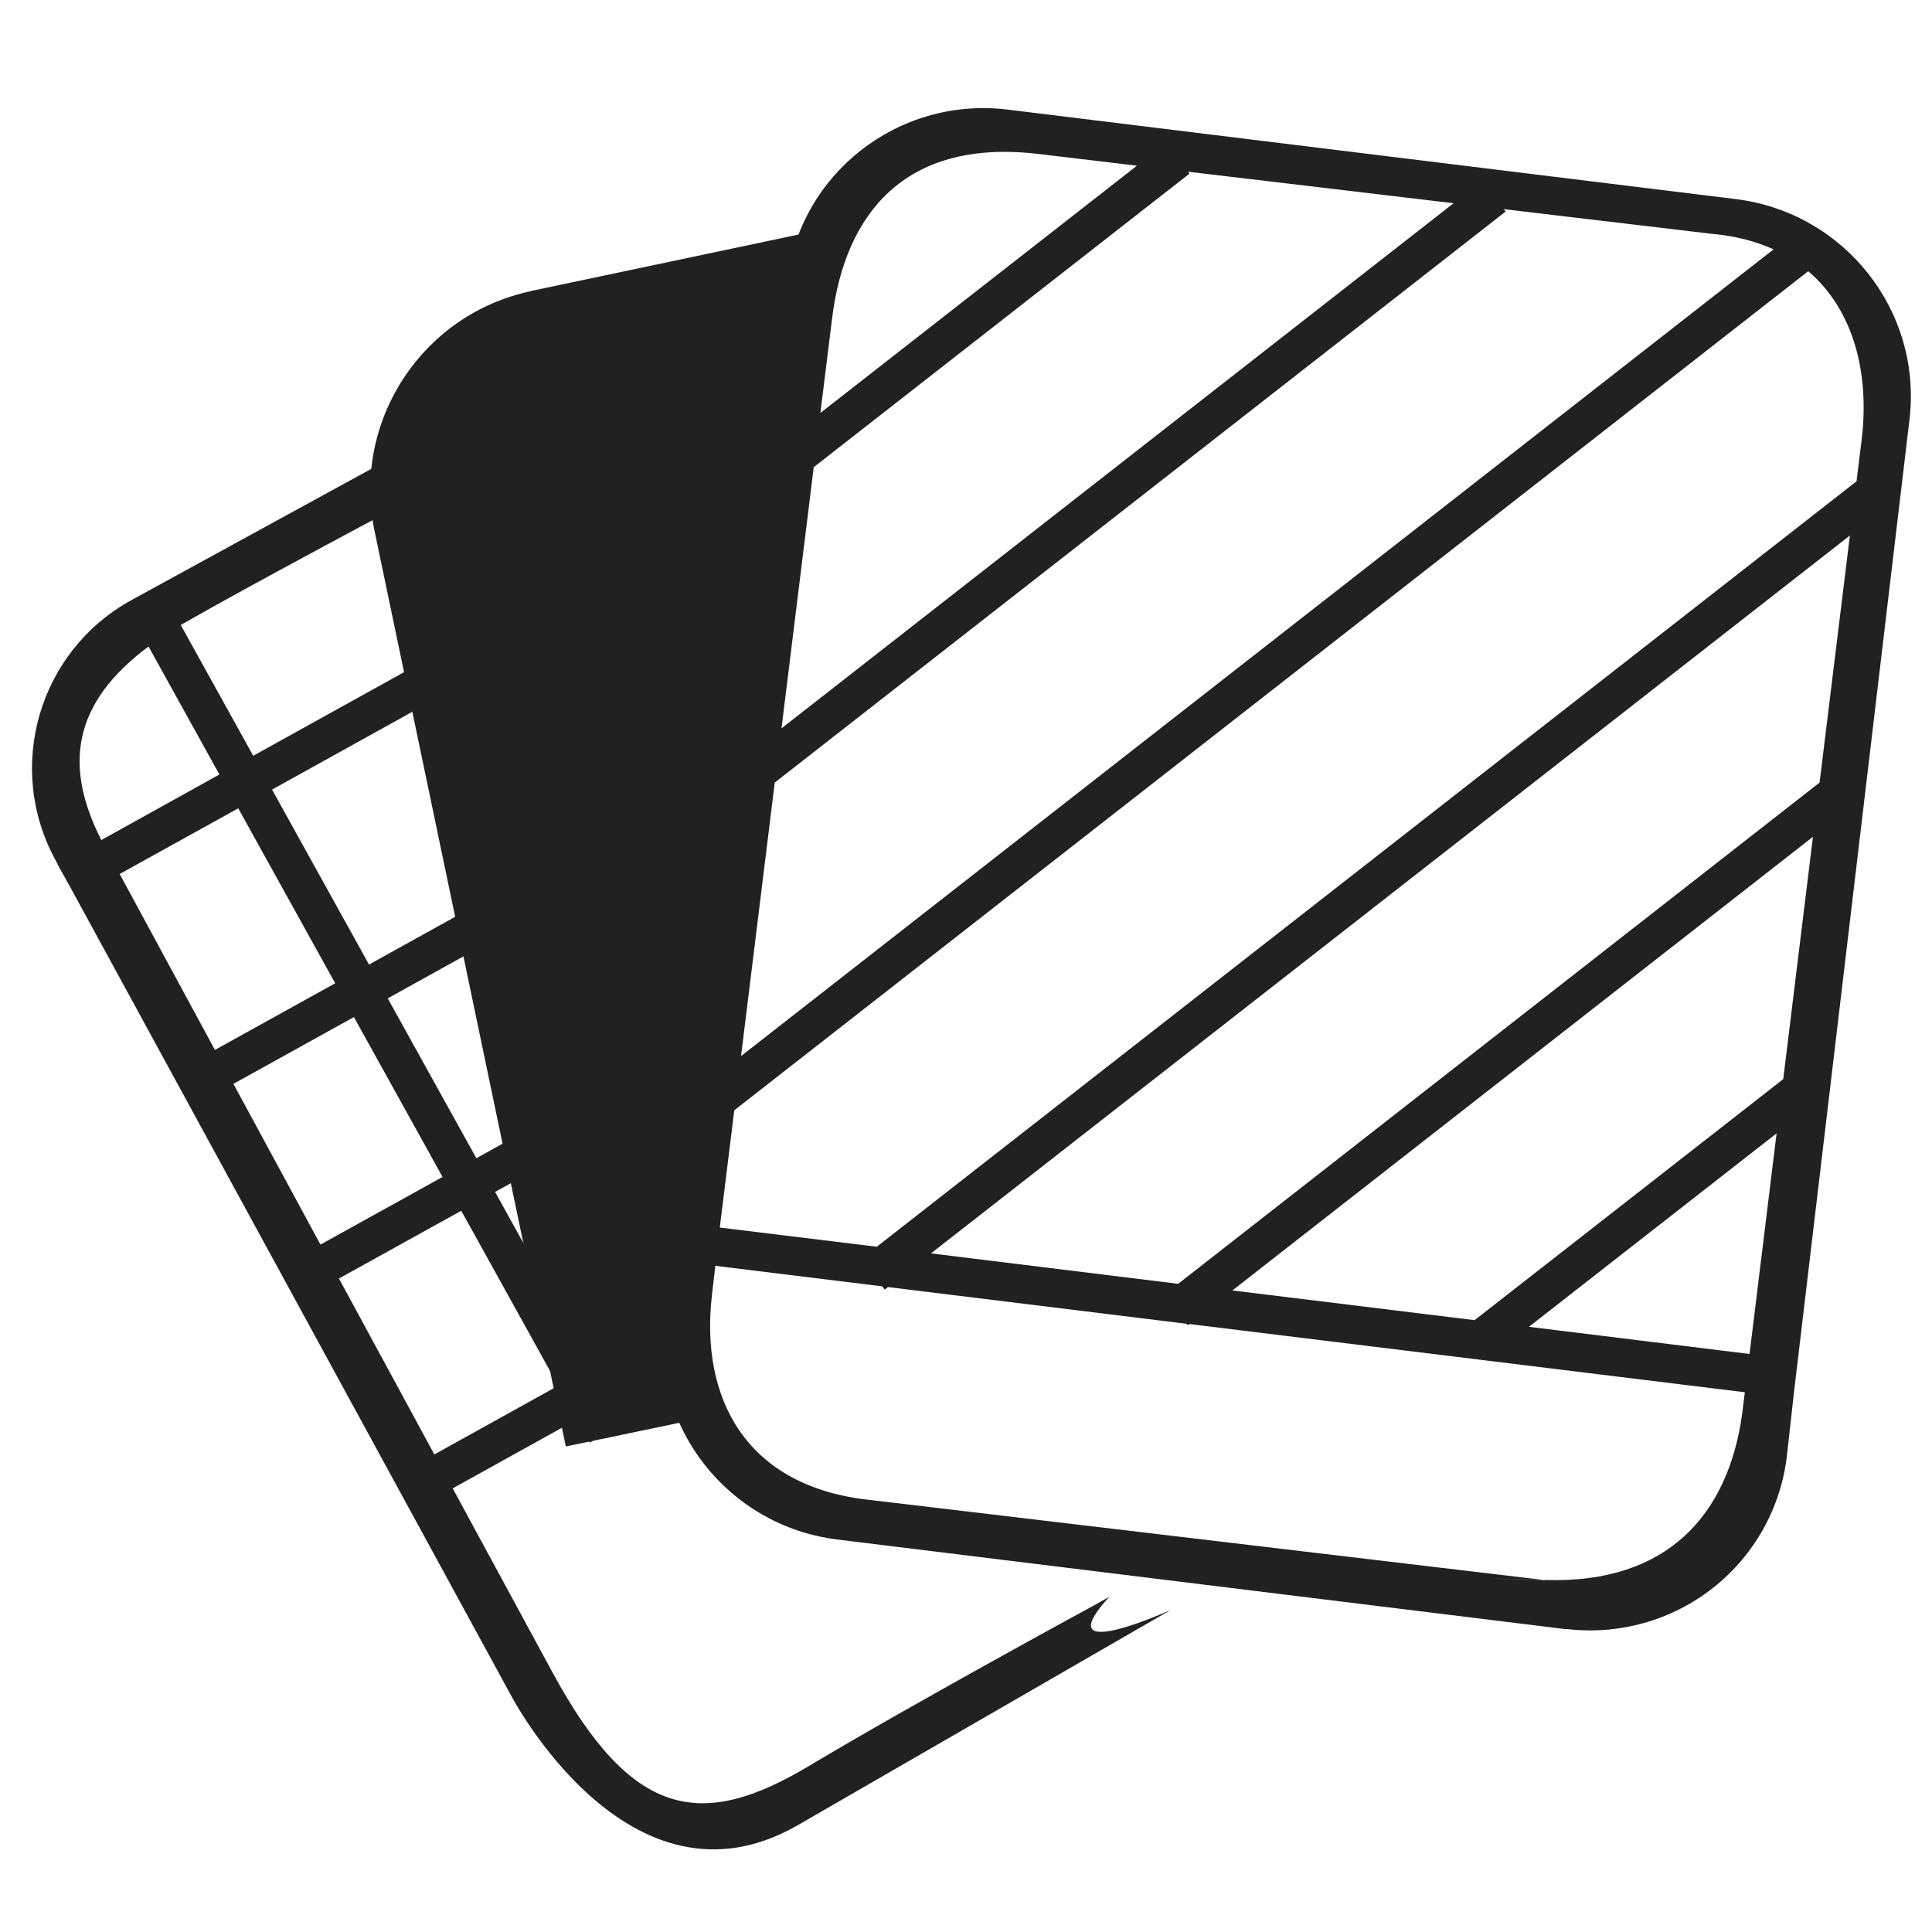
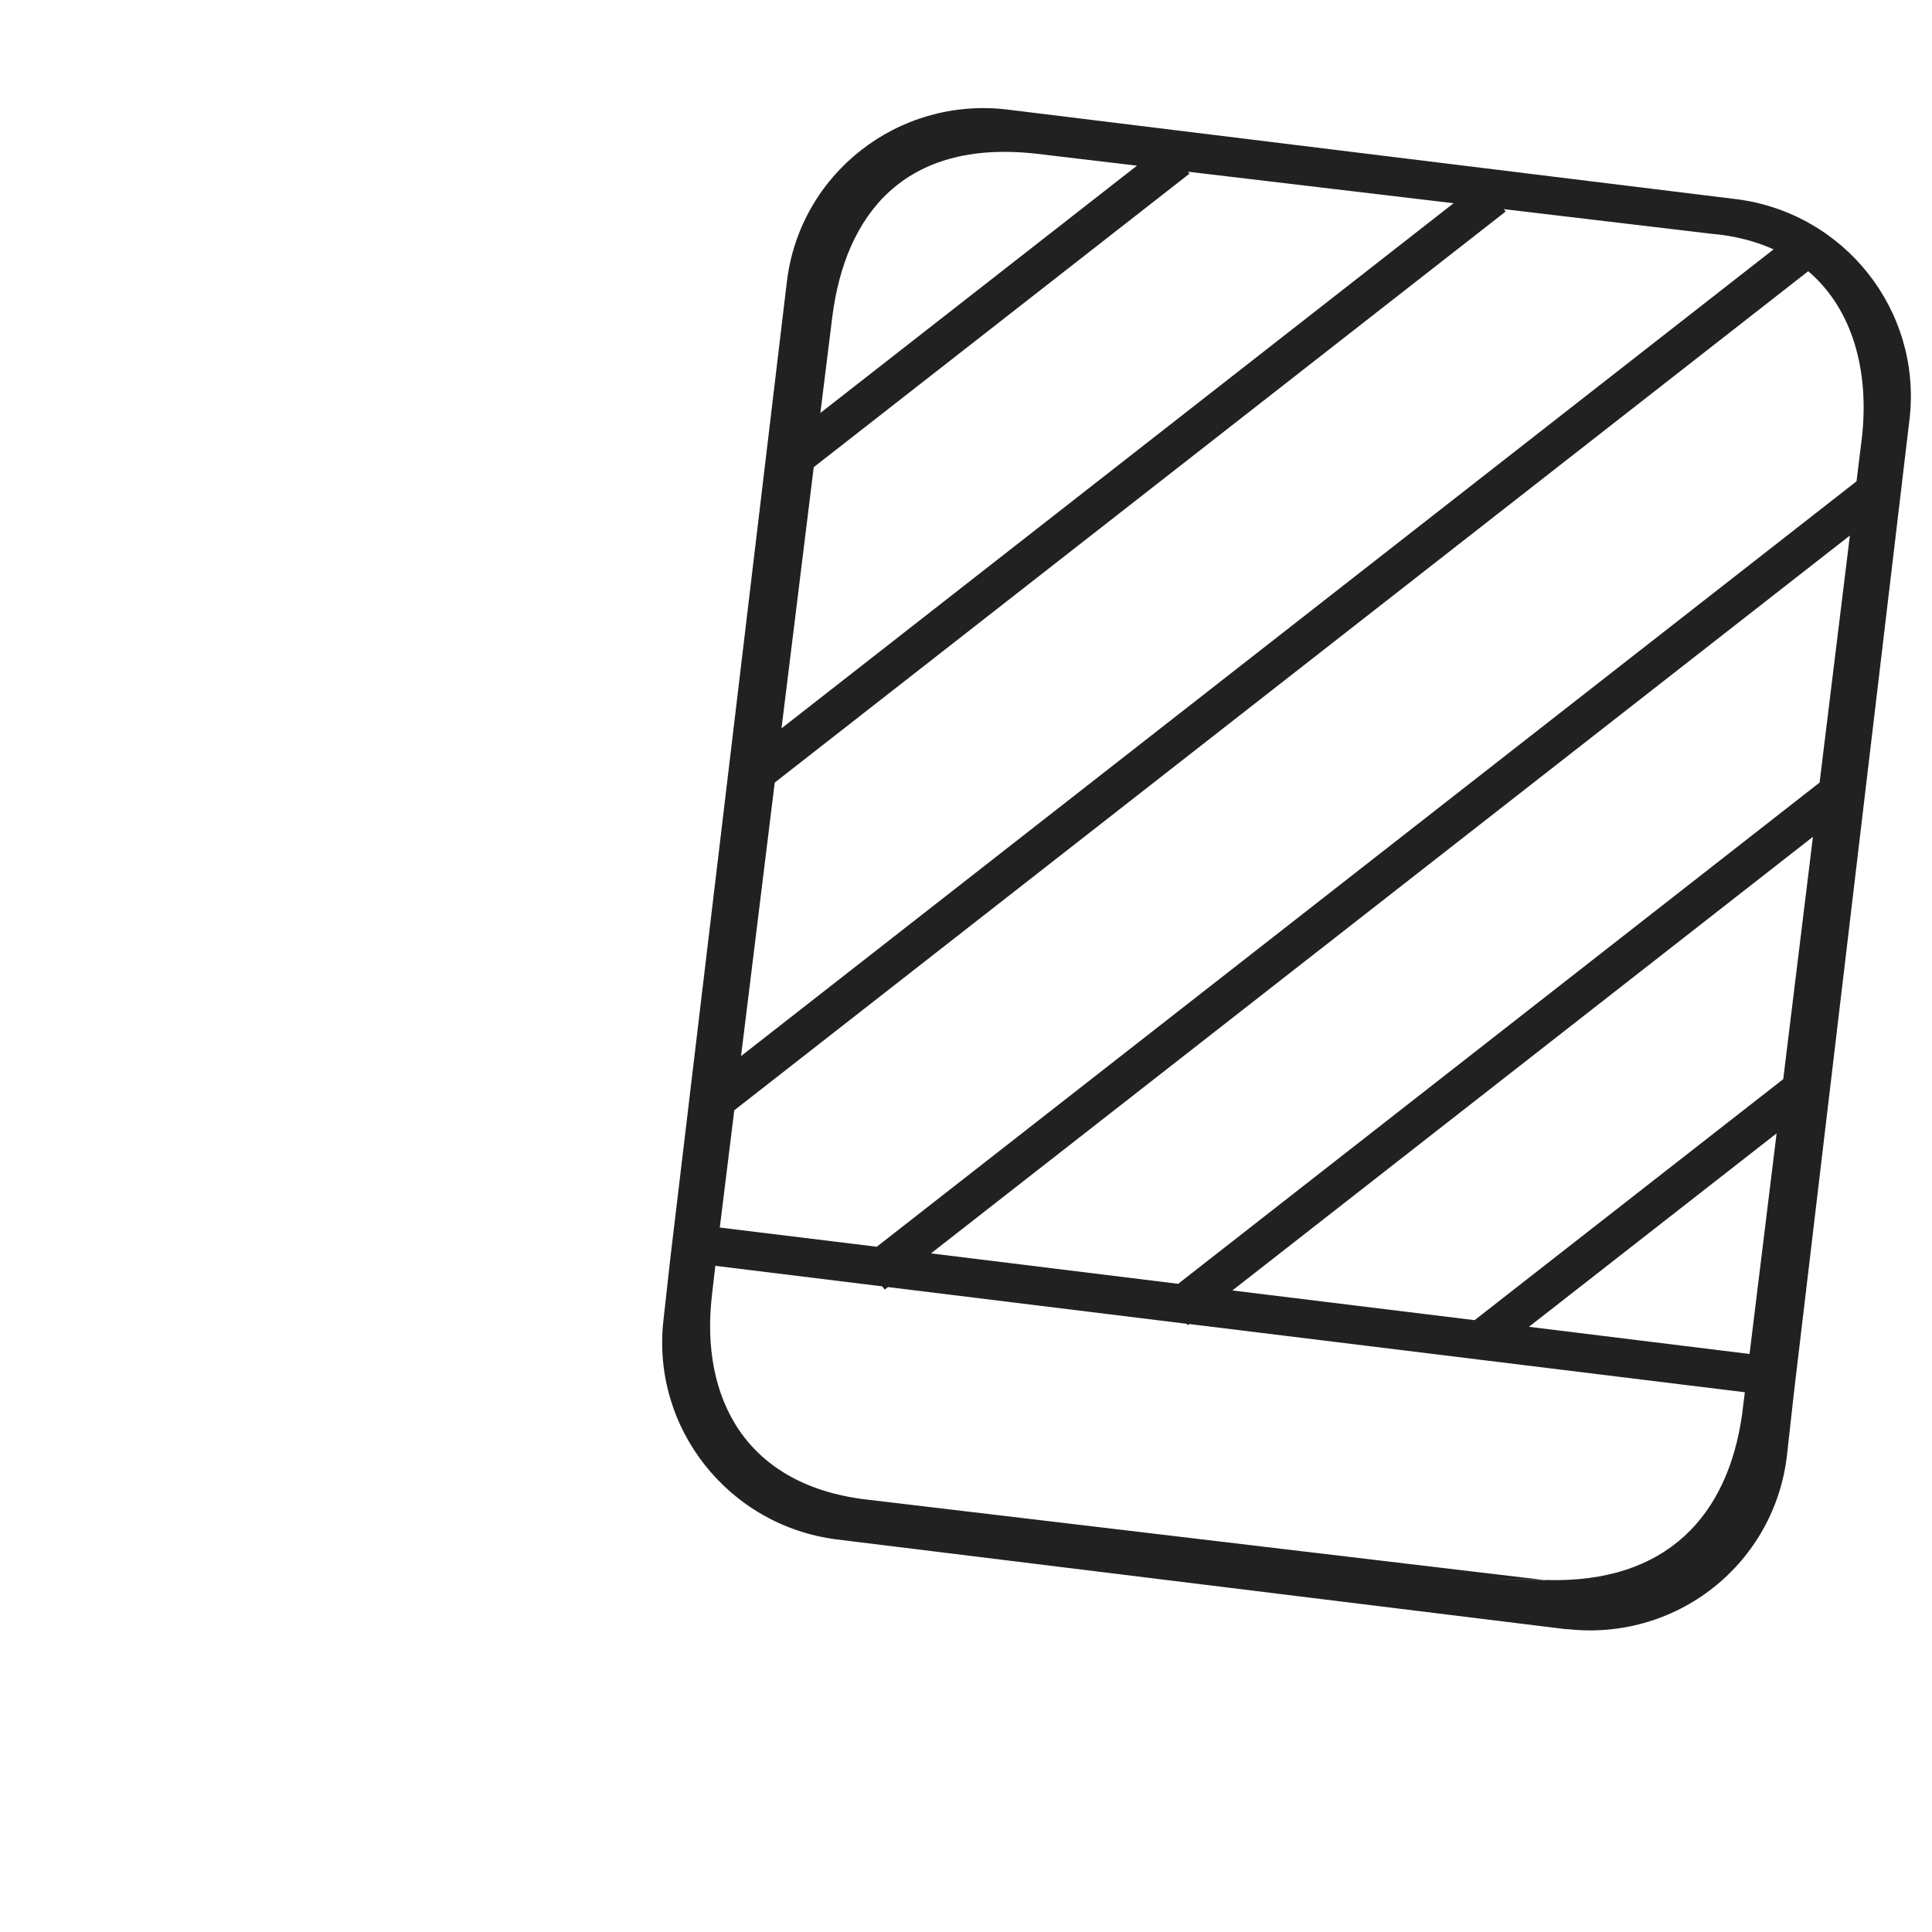
<svg xmlns="http://www.w3.org/2000/svg" width="16" height="16" viewBox="0 0 16 16" fill="none">
-   <path fill-rule="evenodd" clip-rule="evenodd" d="M6.755 1.981C6.576 2.008 6.398 2.065 6.229 2.157L1.088 4.97C0.323 5.391 0.041 6.35 0.457 7.118L0.478 7.157L0.476 7.157L0.59 7.362L4.229 14.035C4.229 14.035 5.205 15.919 6.604 15.117L9.697 13.332C9.697 13.332 8.701 13.785 9.152 13.263C9.163 13.251 9.175 13.238 9.187 13.224C9.145 13.248 9.108 13.269 9.075 13.287C9.075 13.287 7.586 14.095 6.698 14.626C5.81 15.157 5.233 15.063 4.576 13.851L3.749 12.326L4.778 11.755L4.884 11.947L5.164 11.792L5.058 11.6L5.665 11.264C5.651 11.145 5.651 11.022 5.664 10.898L4.903 11.32L4.1 9.871L5.902 8.872L5.949 8.481L3.945 9.592L3.211 8.268L6.17 6.627L6.216 6.236L3.056 7.988L2.253 6.539L6.458 4.207L6.505 3.816L2.097 6.259L1.497 5.176L1.536 5.154C2.475 4.612 6.557 2.467 6.557 2.467C6.595 2.447 6.633 2.428 6.672 2.411L6.687 2.288C6.7 2.182 6.723 2.08 6.755 1.981ZM3.82 10.027L4.623 11.476L3.597 12.045L2.807 10.588L3.82 10.027ZM2.931 8.423L3.665 9.747L2.654 10.307L1.933 8.976L2.931 8.423ZM1.973 6.694L2.776 8.143L1.78 8.695L0.991 7.238L1.973 6.694ZM1.23 5.354L1.817 6.414L0.839 6.957C0.525 6.339 0.602 5.822 1.23 5.354Z" fill="#212121" />
-   <path fill-rule="evenodd" clip-rule="evenodd" d="M5.798 11.747C5.682 11.489 5.631 11.197 5.665 10.896L5.722 10.384L6.687 2.288C6.703 2.155 6.735 2.028 6.781 1.907L4.397 2.41L4.398 2.411C3.5 2.601 2.921 3.478 3.098 4.379L4.686 11.979L5.798 11.747Z" fill="#212121" />
  <path fill-rule="evenodd" clip-rule="evenodd" d="M12.975 13.493L6.93 12.749C6.035 12.636 5.394 11.828 5.494 10.936L5.551 10.424L6.517 2.329C6.626 1.438 7.436 0.804 8.332 0.906L14.377 1.649C15.273 1.761 15.914 2.569 15.815 3.462L14.856 11.539L14.799 12.051C14.75 12.483 14.531 12.878 14.189 13.148C13.847 13.419 13.41 13.542 12.976 13.491L12.975 13.493ZM12.805 13.087L12.788 13.085C11.816 13.057 12.805 13.087 12.805 13.087ZM12.788 13.085L7.214 12.423C6.165 12.316 5.798 11.566 5.896 10.726L5.924 10.483L7.306 10.653L7.327 10.68L7.354 10.659L9.827 10.963L9.837 10.975L9.849 10.965L14.45 11.53L14.427 11.715C14.31 12.546 13.808 13.114 12.806 13.085L12.788 13.085ZM6.081 9.195L5.961 10.166L7.261 10.325L15.375 3.986L15.419 3.628C15.482 3.08 15.347 2.563 14.975 2.246L6.081 9.195ZM15.32 4.435L7.71 10.38L9.757 10.632L15.069 6.481L15.32 4.435ZM12.662 10.988L14.489 11.213L14.713 9.386L12.662 10.988ZM14.768 8.937L12.212 10.933L10.206 10.687L15.014 6.93L14.768 8.937ZM14.688 2.065L6.137 8.746L6.416 6.481L12.469 1.752L12.454 1.732L14.173 1.936C14.369 1.953 14.54 1.998 14.688 2.065ZM12.038 1.683L6.472 6.032L6.739 3.869L9.851 1.438L9.838 1.422L12.038 1.683ZM9.416 1.372L8.582 1.273C7.482 1.15 7 1.784 6.893 2.622L6.794 3.42L9.416 1.372Z" fill="#212121" />
</svg>